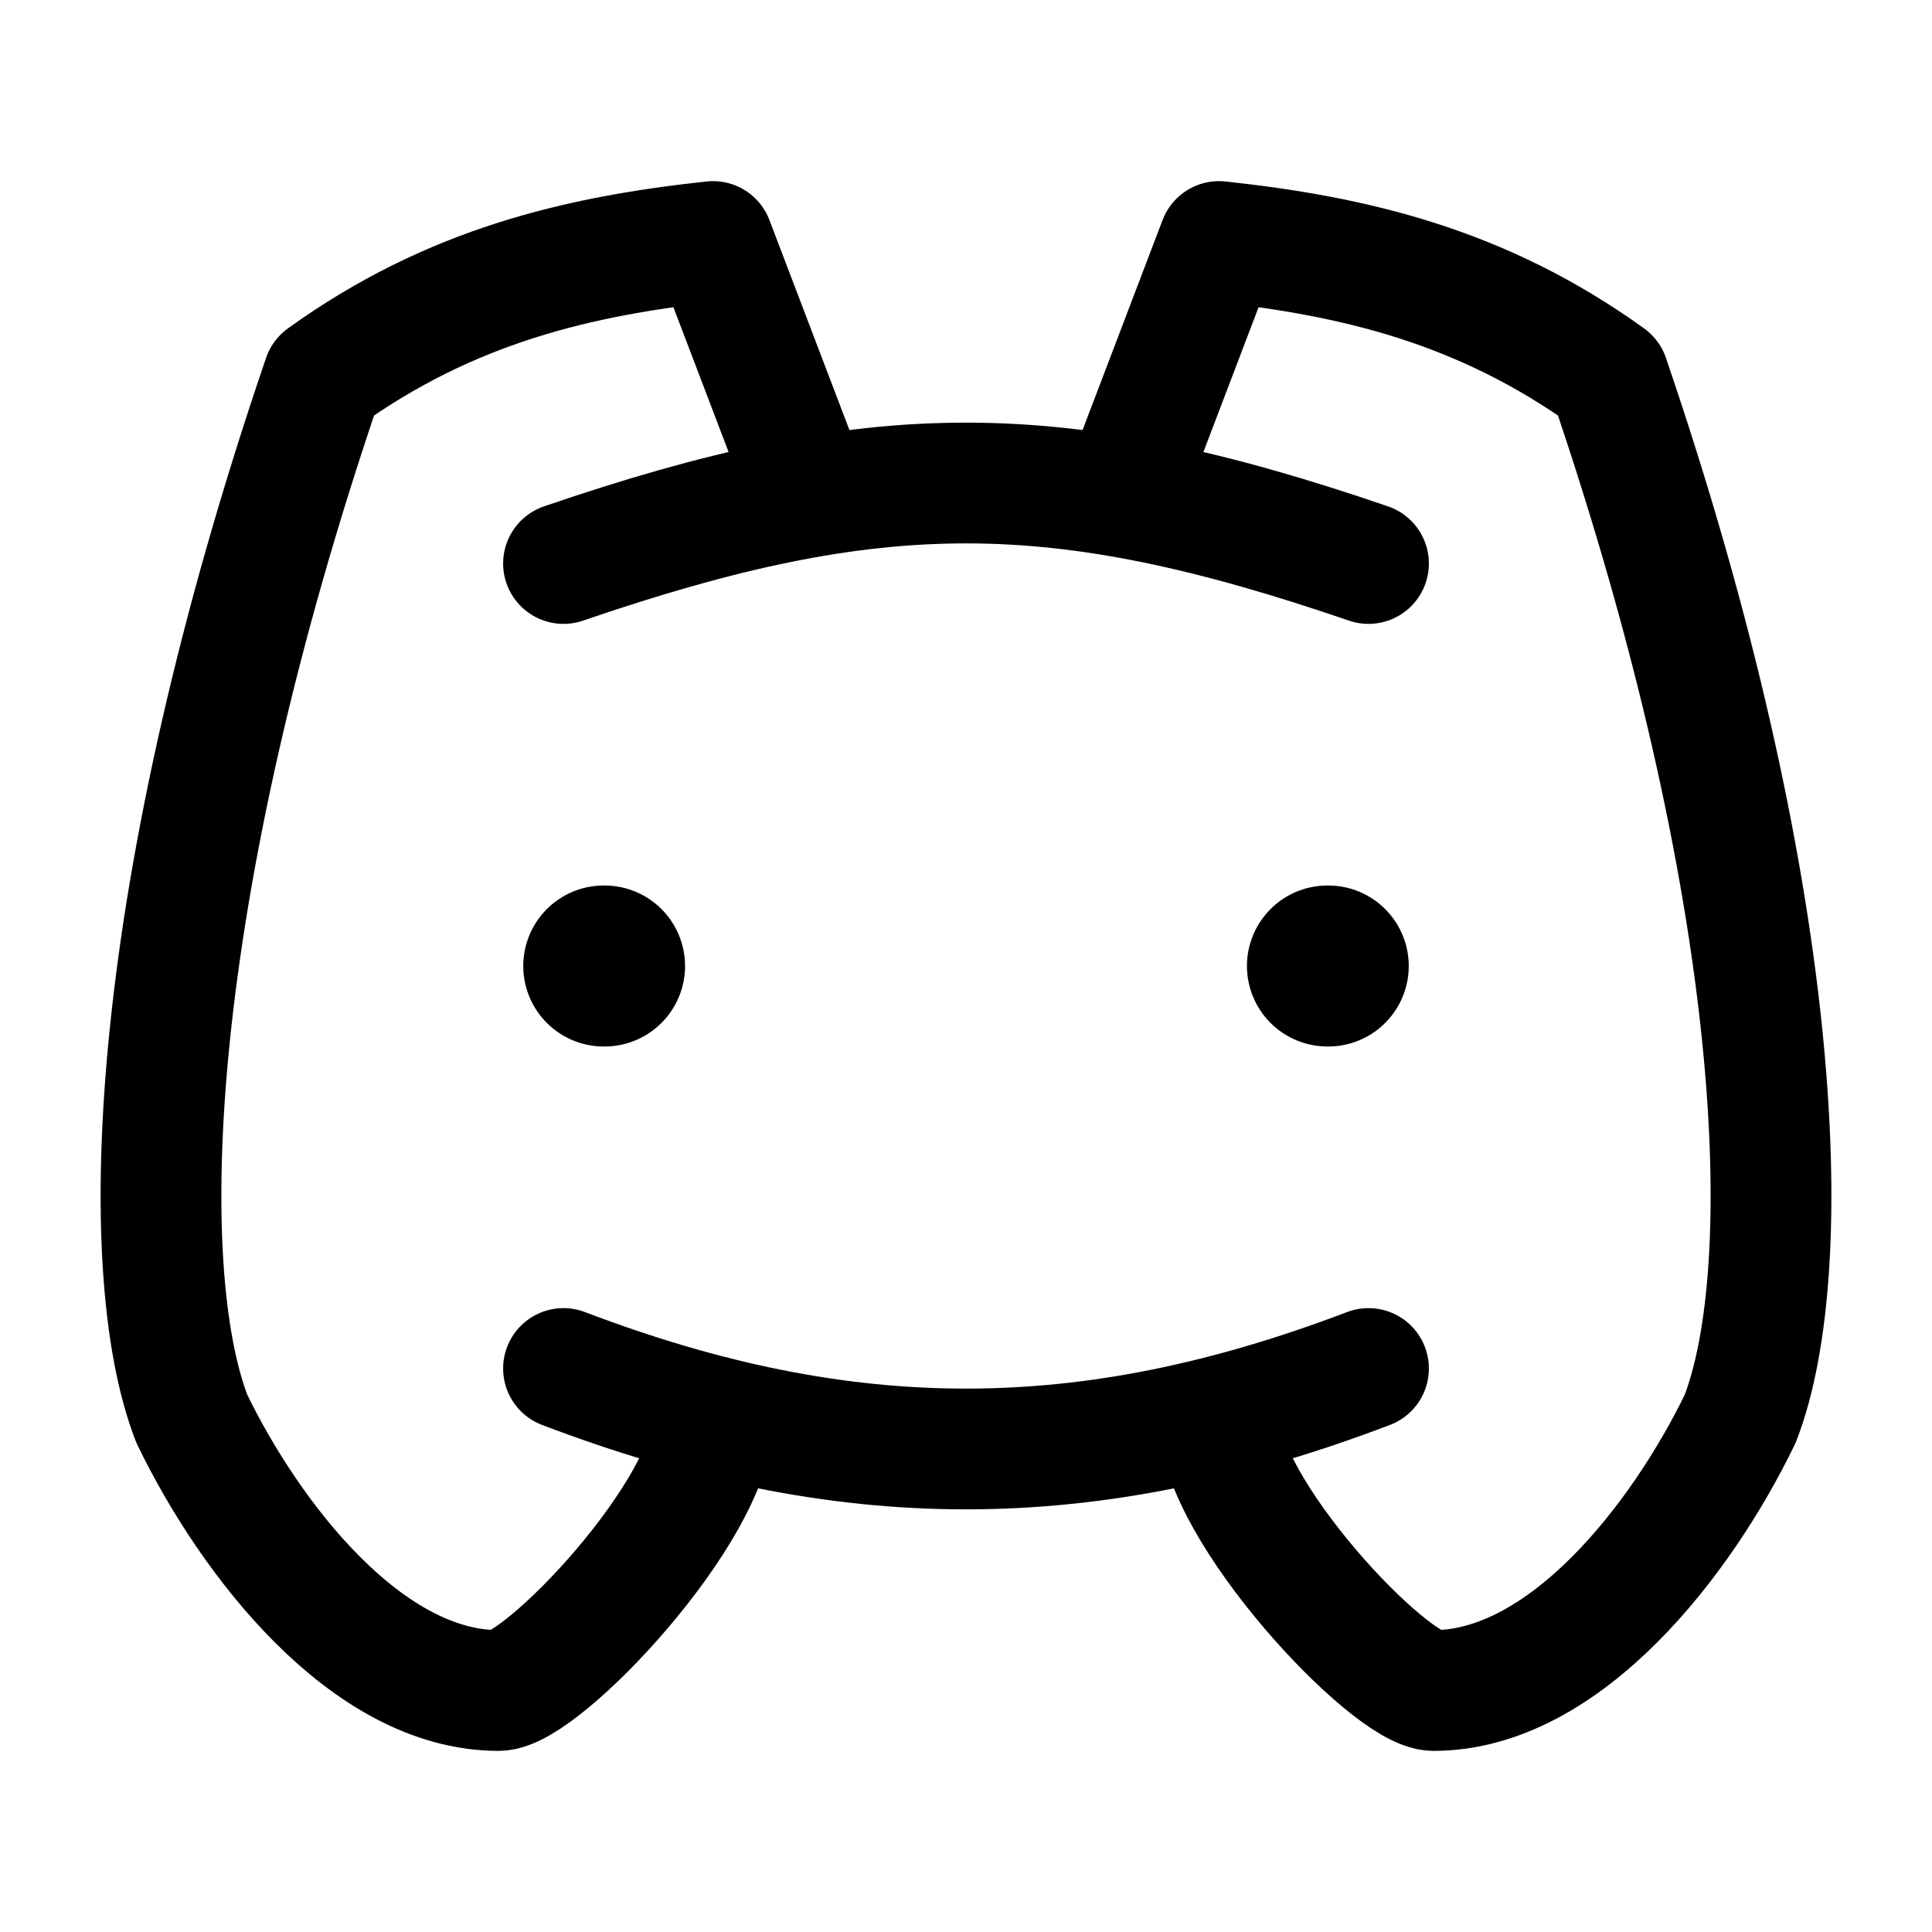
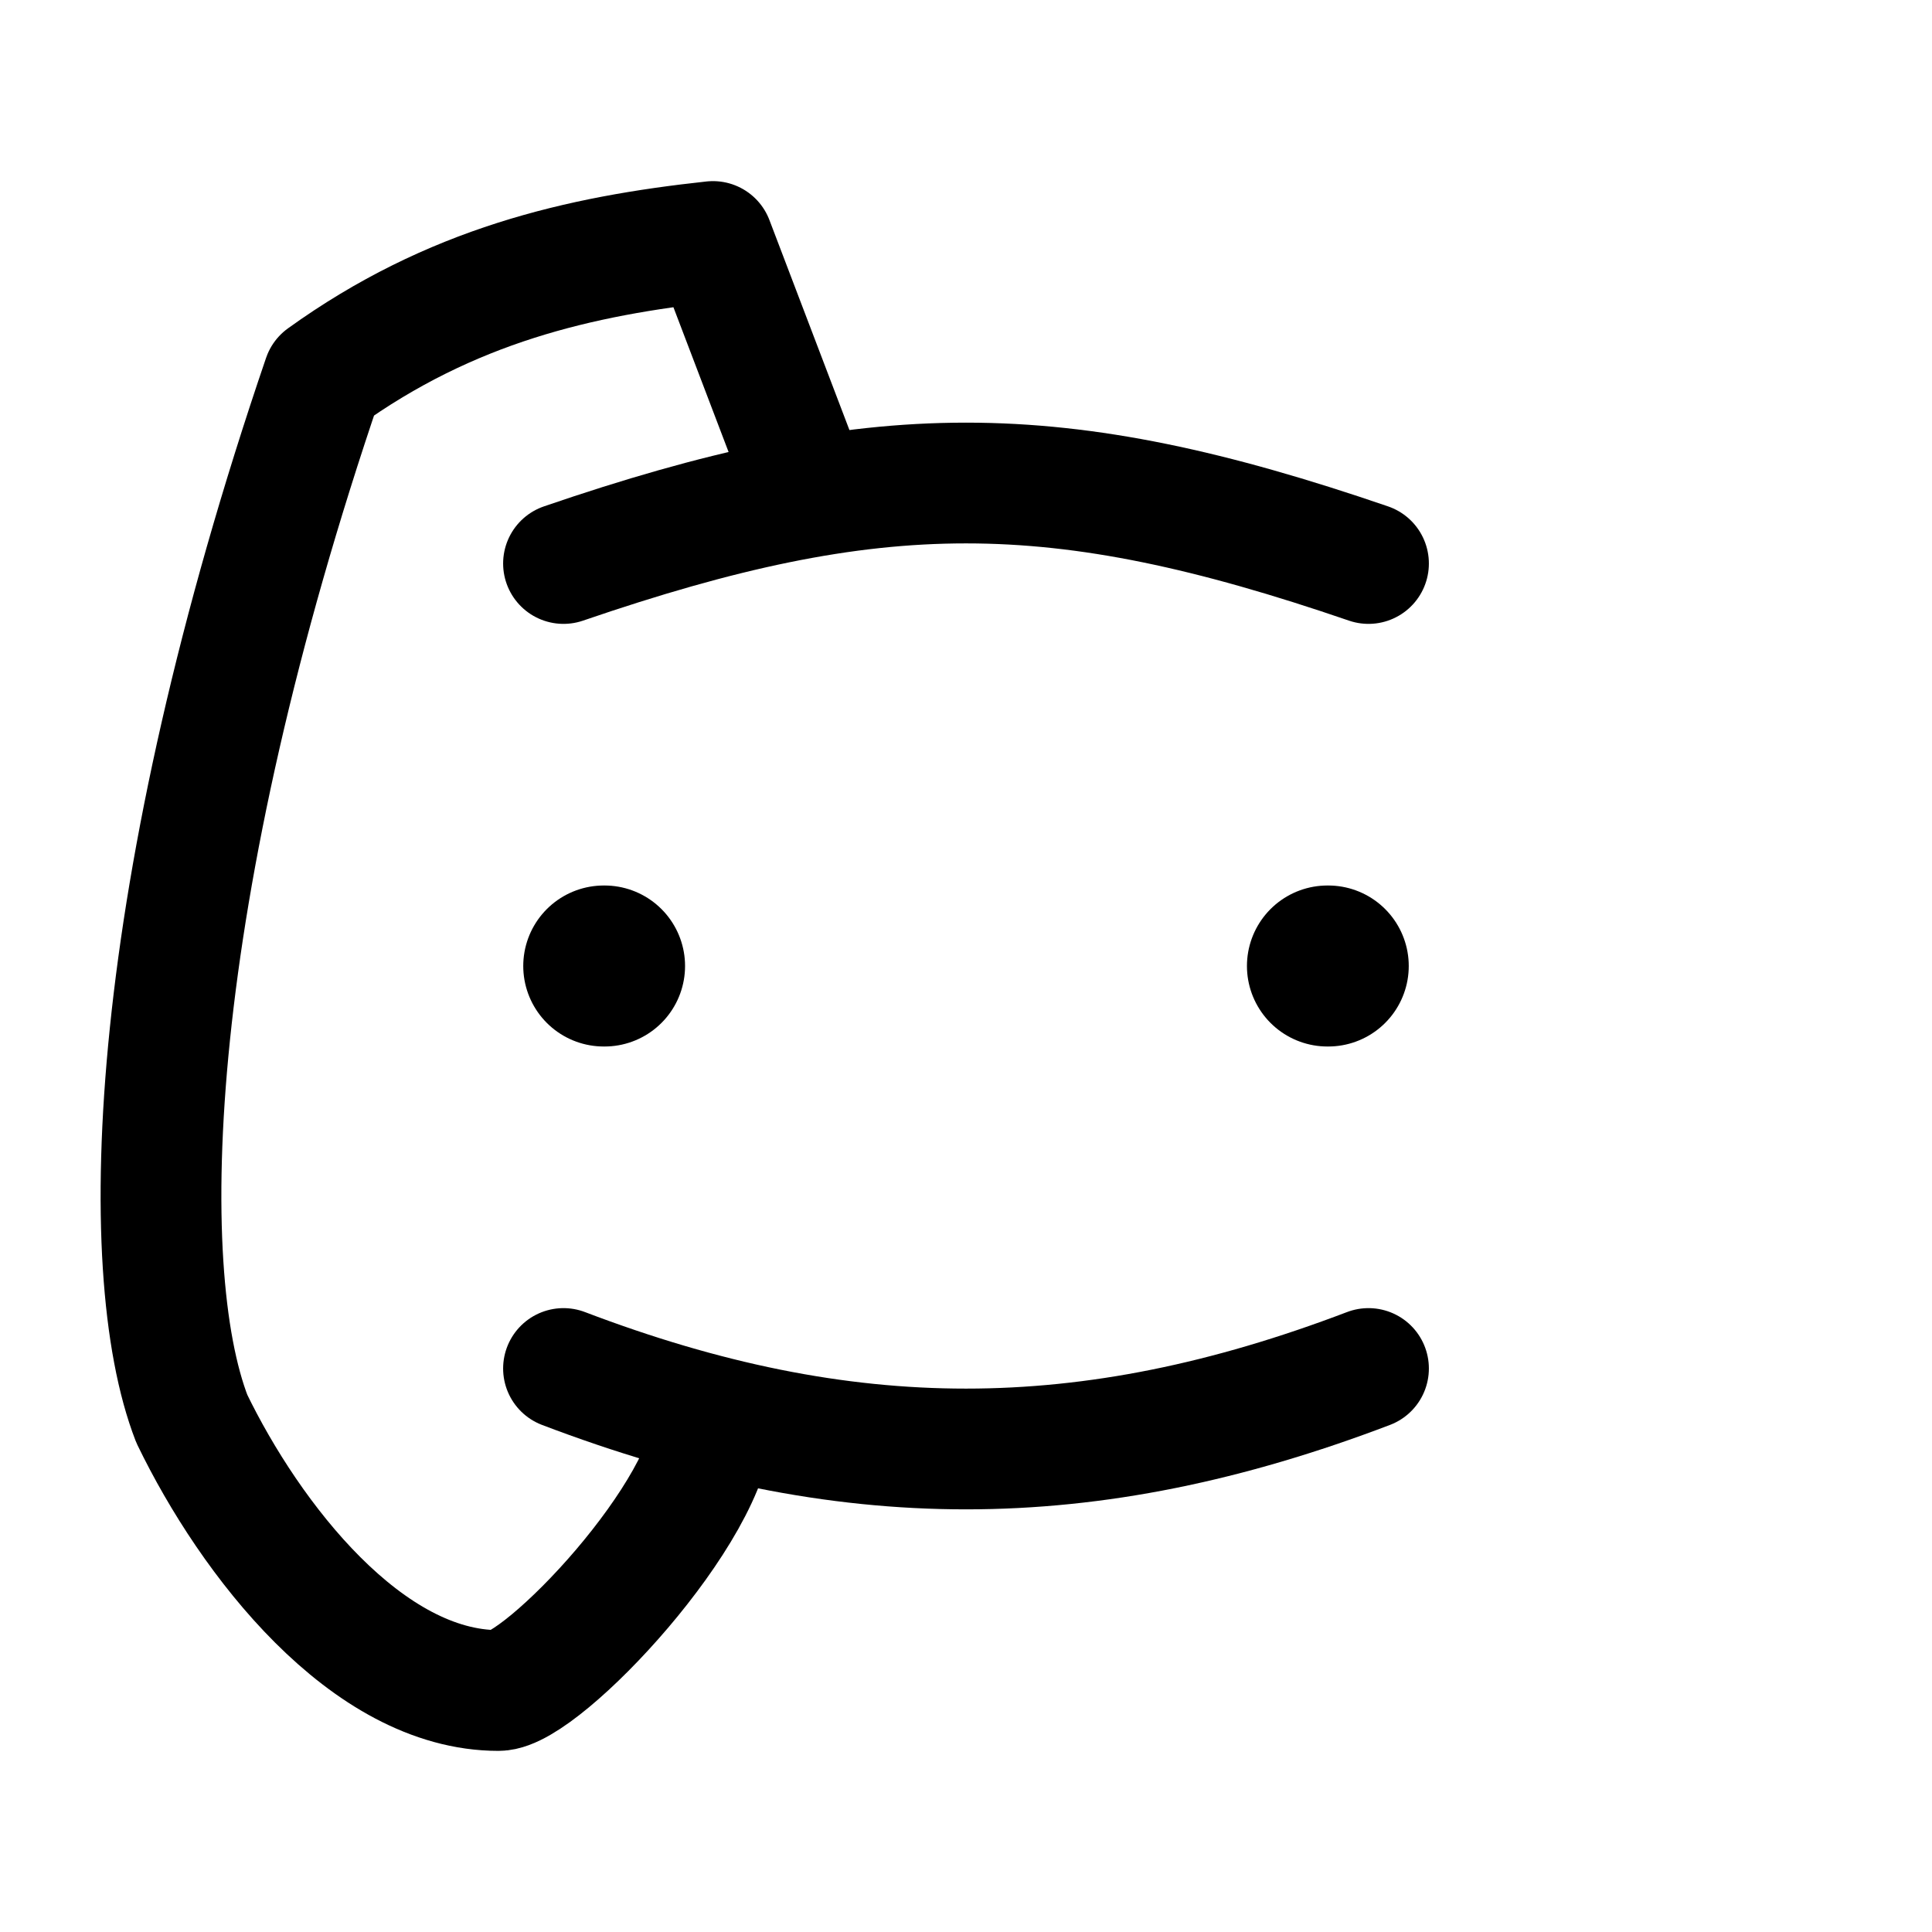
<svg xmlns="http://www.w3.org/2000/svg" viewBox="0 0 24 24" width="24" height="24" color="#000000" fill="none">
  <path d="M7 7C10.889 5.667 13.111 5.667 17 7" stroke="currentColor" stroke-width="1.5" stroke-linecap="round" stroke-linejoin="round" />
  <path d="M7 17C10.5 18.333 13.5 18.333 17 17" stroke="currentColor" stroke-width="1.5" stroke-linecap="round" stroke-linejoin="round" />
  <path d="M8.857 17.625C8.857 18.75 6.736 21 6.192 21C4.559 21 3.109 19.125 2.383 17.625C1.657 15.75 1.839 11.063 4.015 4.688C5.601 3.546 7.194 3.18 8.857 3L10 6" stroke="currentColor" stroke-width="1.5" stroke-linecap="round" stroke-linejoin="round" />
-   <path d="M15.143 17.625C15.143 18.75 17.264 21 17.808 21C19.441 21 20.891 19.125 21.617 17.625C22.343 15.75 22.161 11.063 19.985 4.688C18.399 3.546 16.806 3.18 15.143 3L14 6" stroke="currentColor" stroke-width="1.5" stroke-linecap="round" stroke-linejoin="round" />
  <path d="M7.51 12H7.5M16.5 12H16.49" stroke="currentColor" stroke-width="2" stroke-linecap="round" stroke-linejoin="round" />
</svg>